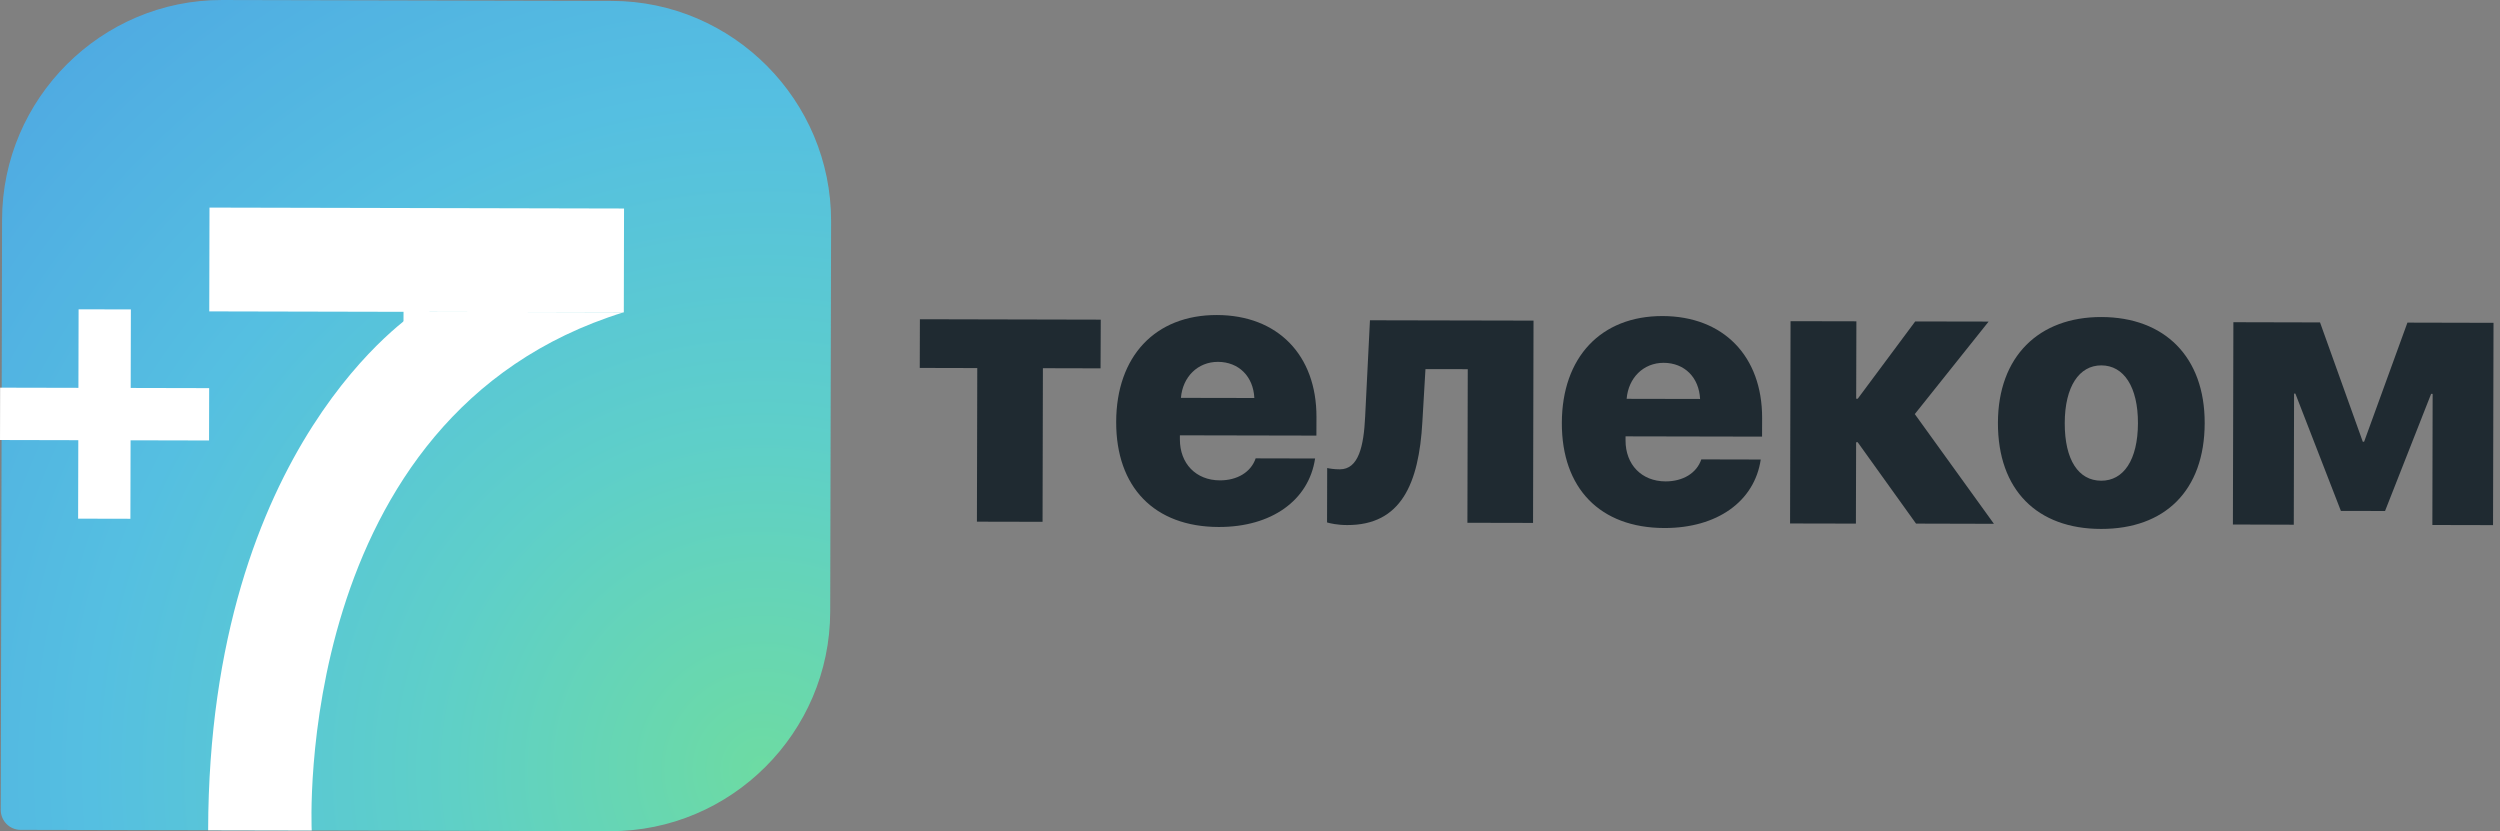
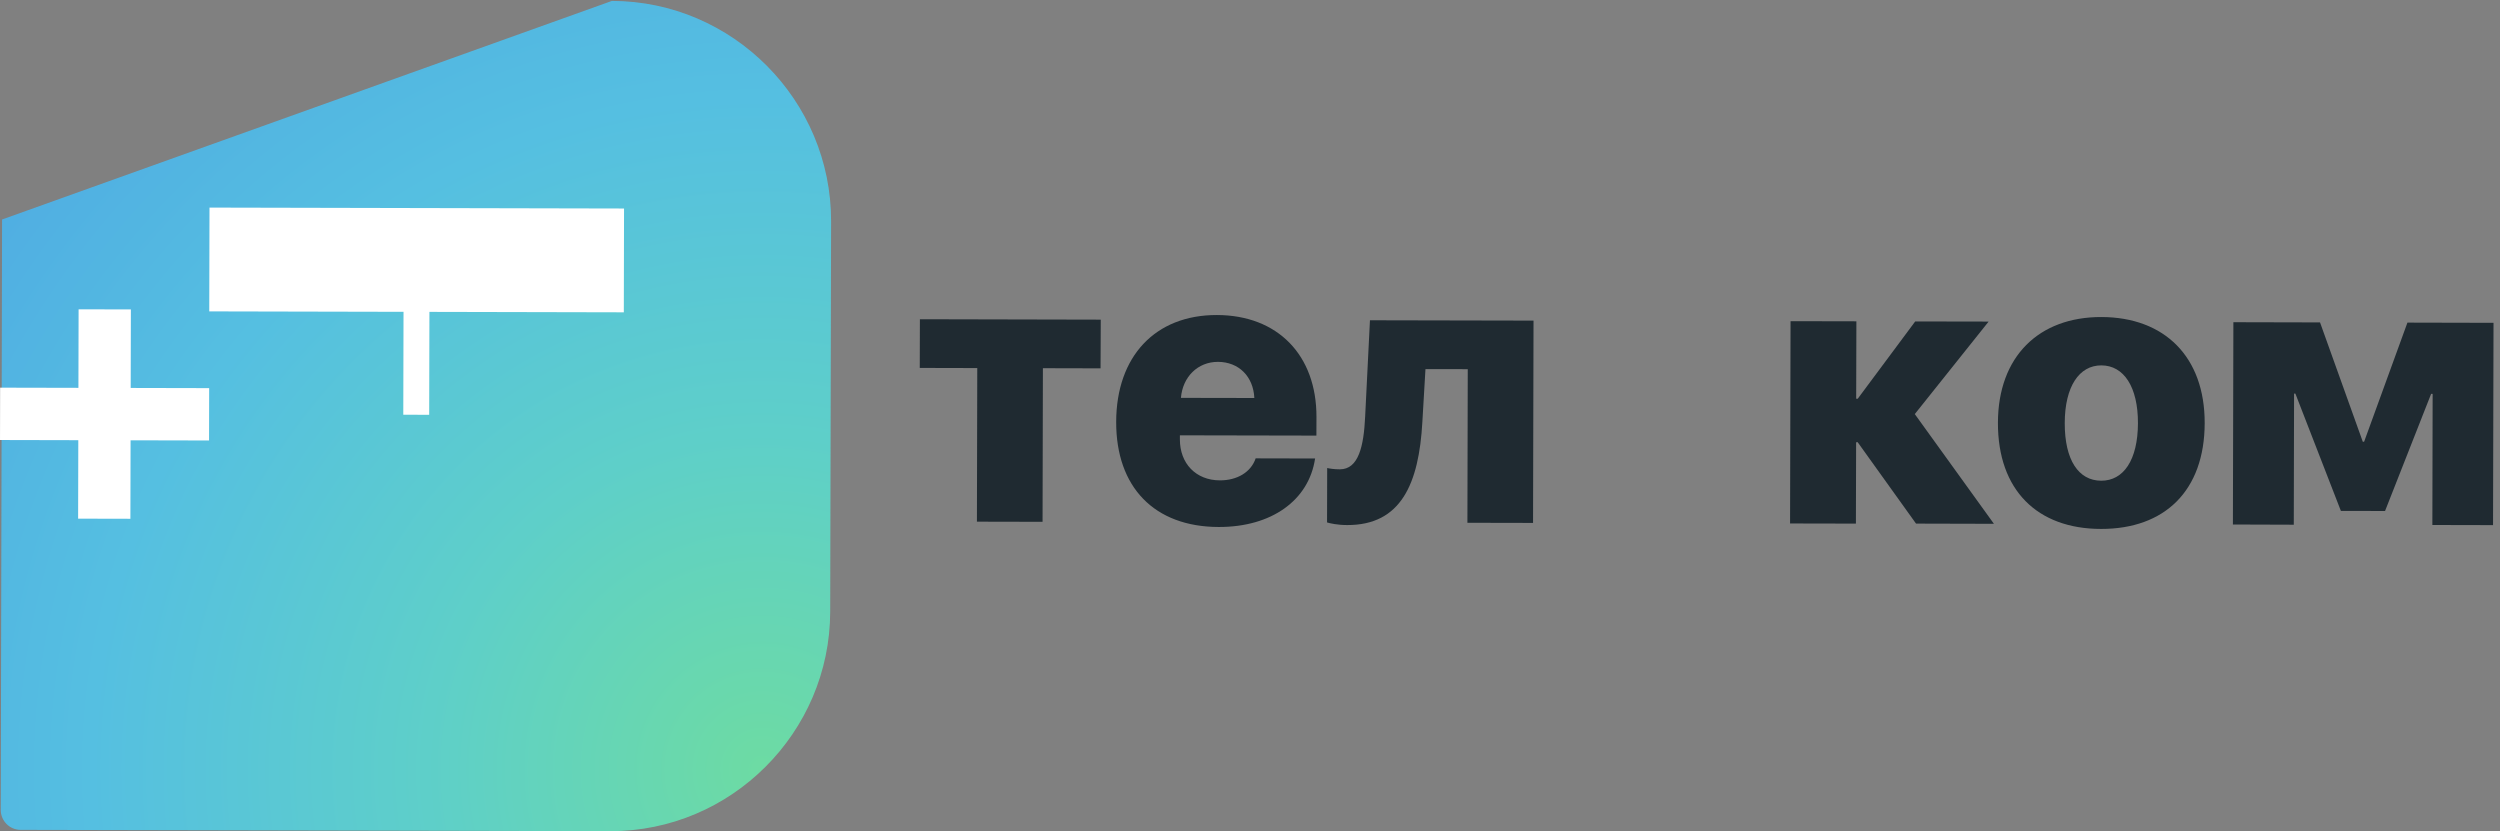
<svg xmlns="http://www.w3.org/2000/svg" width="385" height="128" viewBox="0 0 385 128" fill="none">
  <rect x="0" y="0" width="385" height="128" fill="#808080" stroke="none" />
-   <path d="M93.963 128L3.172 127.799C1.485 127.799 0.117 126.418 0.117 124.729L0.319 33.801C0.361 15.169 15.613 -0.042 34.217 0.001L94.239 0.139C112.843 0.181 128.031 15.456 127.989 34.088L127.851 94.2C127.819 112.832 112.567 128.043 93.963 128Z" fill="url(#paint0_radial_170_6845)" />
+   <path d="M93.963 128L3.172 127.799C1.485 127.799 0.117 126.418 0.117 124.729L0.319 33.801L94.239 0.139C112.843 0.181 128.031 15.456 127.989 34.088L127.851 94.2C127.819 112.832 112.567 128.043 93.963 128Z" fill="url(#paint0_radial_170_6845)" />
  <path d="M96.102 32.111L32.262 31.968L32.226 47.954L96.067 48.097L96.102 32.111Z" fill="white" />
  <path d="M66.131 47.891L62.143 47.882L62.106 63.869L66.094 63.878L66.131 47.891Z" fill="white" />
-   <path d="M48.005 127.894C48.005 127.894 44.812 63.947 96.063 48.088L64.148 48.013C64.148 48.013 32.18 68.292 32.053 127.862L48.005 127.894Z" fill="white" />
  <path d="M20.154 47.652L12.104 47.633L12.031 79.873L20.082 79.891L20.154 47.652Z" fill="white" />
  <path d="M32.193 67.834L32.211 59.772L0.02 59.7L0.002 67.762L32.193 67.834Z" fill="white" />
  <path d="M169.485 56.725L160.607 56.703L160.554 80.36L150.446 80.338L150.499 56.682L141.643 56.661L141.664 49.162L169.516 49.225L169.485 56.725Z" fill="#1F2A31" />
  <path d="M202.524 70.608C201.57 77.046 195.821 81.178 187.675 81.156C177.769 81.135 171.861 75.027 171.893 64.957C171.914 54.887 177.896 48.492 187.41 48.514C196.776 48.535 202.758 54.696 202.736 64.224L202.726 67.082L181.704 67.039V67.666C181.693 71.384 184.175 73.965 187.855 73.976C190.539 73.986 192.66 72.701 193.371 70.587L202.524 70.608ZM181.863 61.271L193.169 61.292C193.01 57.978 190.783 55.737 187.558 55.726C184.451 55.726 182.128 58.042 181.863 61.271Z" fill="#1F2A31" />
  <path d="M207.473 80.859C205.956 80.859 204.821 80.594 204.365 80.456L204.386 72.075C204.758 72.159 205.447 72.276 206.327 72.276C209.244 72.287 210.018 68.654 210.231 64.193L210.973 49.321L236.163 49.374L236.089 80.53L225.981 80.509L226.034 56.853L219.522 56.842L219.045 64.968C218.514 74.507 215.757 80.88 207.473 80.859Z" fill="#1F2A31" />
-   <path d="M271.155 70.767C270.201 77.204 264.452 81.336 256.306 81.315C246.4 81.294 240.492 75.186 240.524 65.116C240.545 55.046 246.527 48.651 256.041 48.672C265.406 48.694 271.388 54.855 271.367 64.383L271.357 67.24L250.335 67.198V67.825C250.324 71.542 252.806 74.124 256.486 74.134C259.17 74.145 261.291 72.86 262.002 70.746L271.155 70.767ZM250.504 61.419L261.811 61.441C261.652 58.126 259.424 55.885 256.2 55.874C253.082 55.874 250.769 58.19 250.504 61.419Z" fill="#1F2A31" />
  <path d="M285.842 68.113L285.81 80.636L275.67 80.615L275.744 49.46L285.884 49.481L285.852 61.41H286.086L294.942 49.502L306.248 49.523L294.878 63.768L307.065 80.668L295.069 80.636L286.075 68.091L285.842 68.113Z" fill="#1F2A31" />
  <path d="M307.682 65.096C307.703 54.909 313.971 48.802 323.623 48.823C333.339 48.844 339.544 54.952 339.522 65.16C339.501 75.57 333.371 81.476 323.549 81.455C313.749 81.444 307.65 75.485 307.682 65.096ZM329.245 65.181C329.255 59.573 327.07 56.28 323.613 56.269C320.187 56.258 317.981 59.541 317.97 65.149C317.959 70.843 320.091 74.019 323.581 74.03C327.017 74.04 329.224 70.864 329.245 65.181Z" fill="#1F2A31" />
  <path d="M343.867 80.774L343.941 49.619L357.284 49.651L363.871 68.028H364.073L370.744 49.683L384.002 49.715L383.928 80.87L374.584 80.849L374.626 60.656H374.393L367.297 78.692L360.498 78.682L353.487 60.613H353.286L353.243 80.806L343.867 80.774Z" fill="#1F2A31" />
  <defs>
    <radialGradient id="paint0_radial_170_6845" cx="0" cy="0" r="1" gradientUnits="userSpaceOnUse" gradientTransform="translate(117.129 118.306) scale(154.444 154.676)">
      <stop stop-color="#6DDBA3" />
      <stop offset="0.333" stop-color="#5ECFC9" />
      <stop offset="0.667" stop-color="#55BFE1" />
      <stop offset="1" stop-color="#4FAAE2" />
    </radialGradient>
  </defs>
</svg>